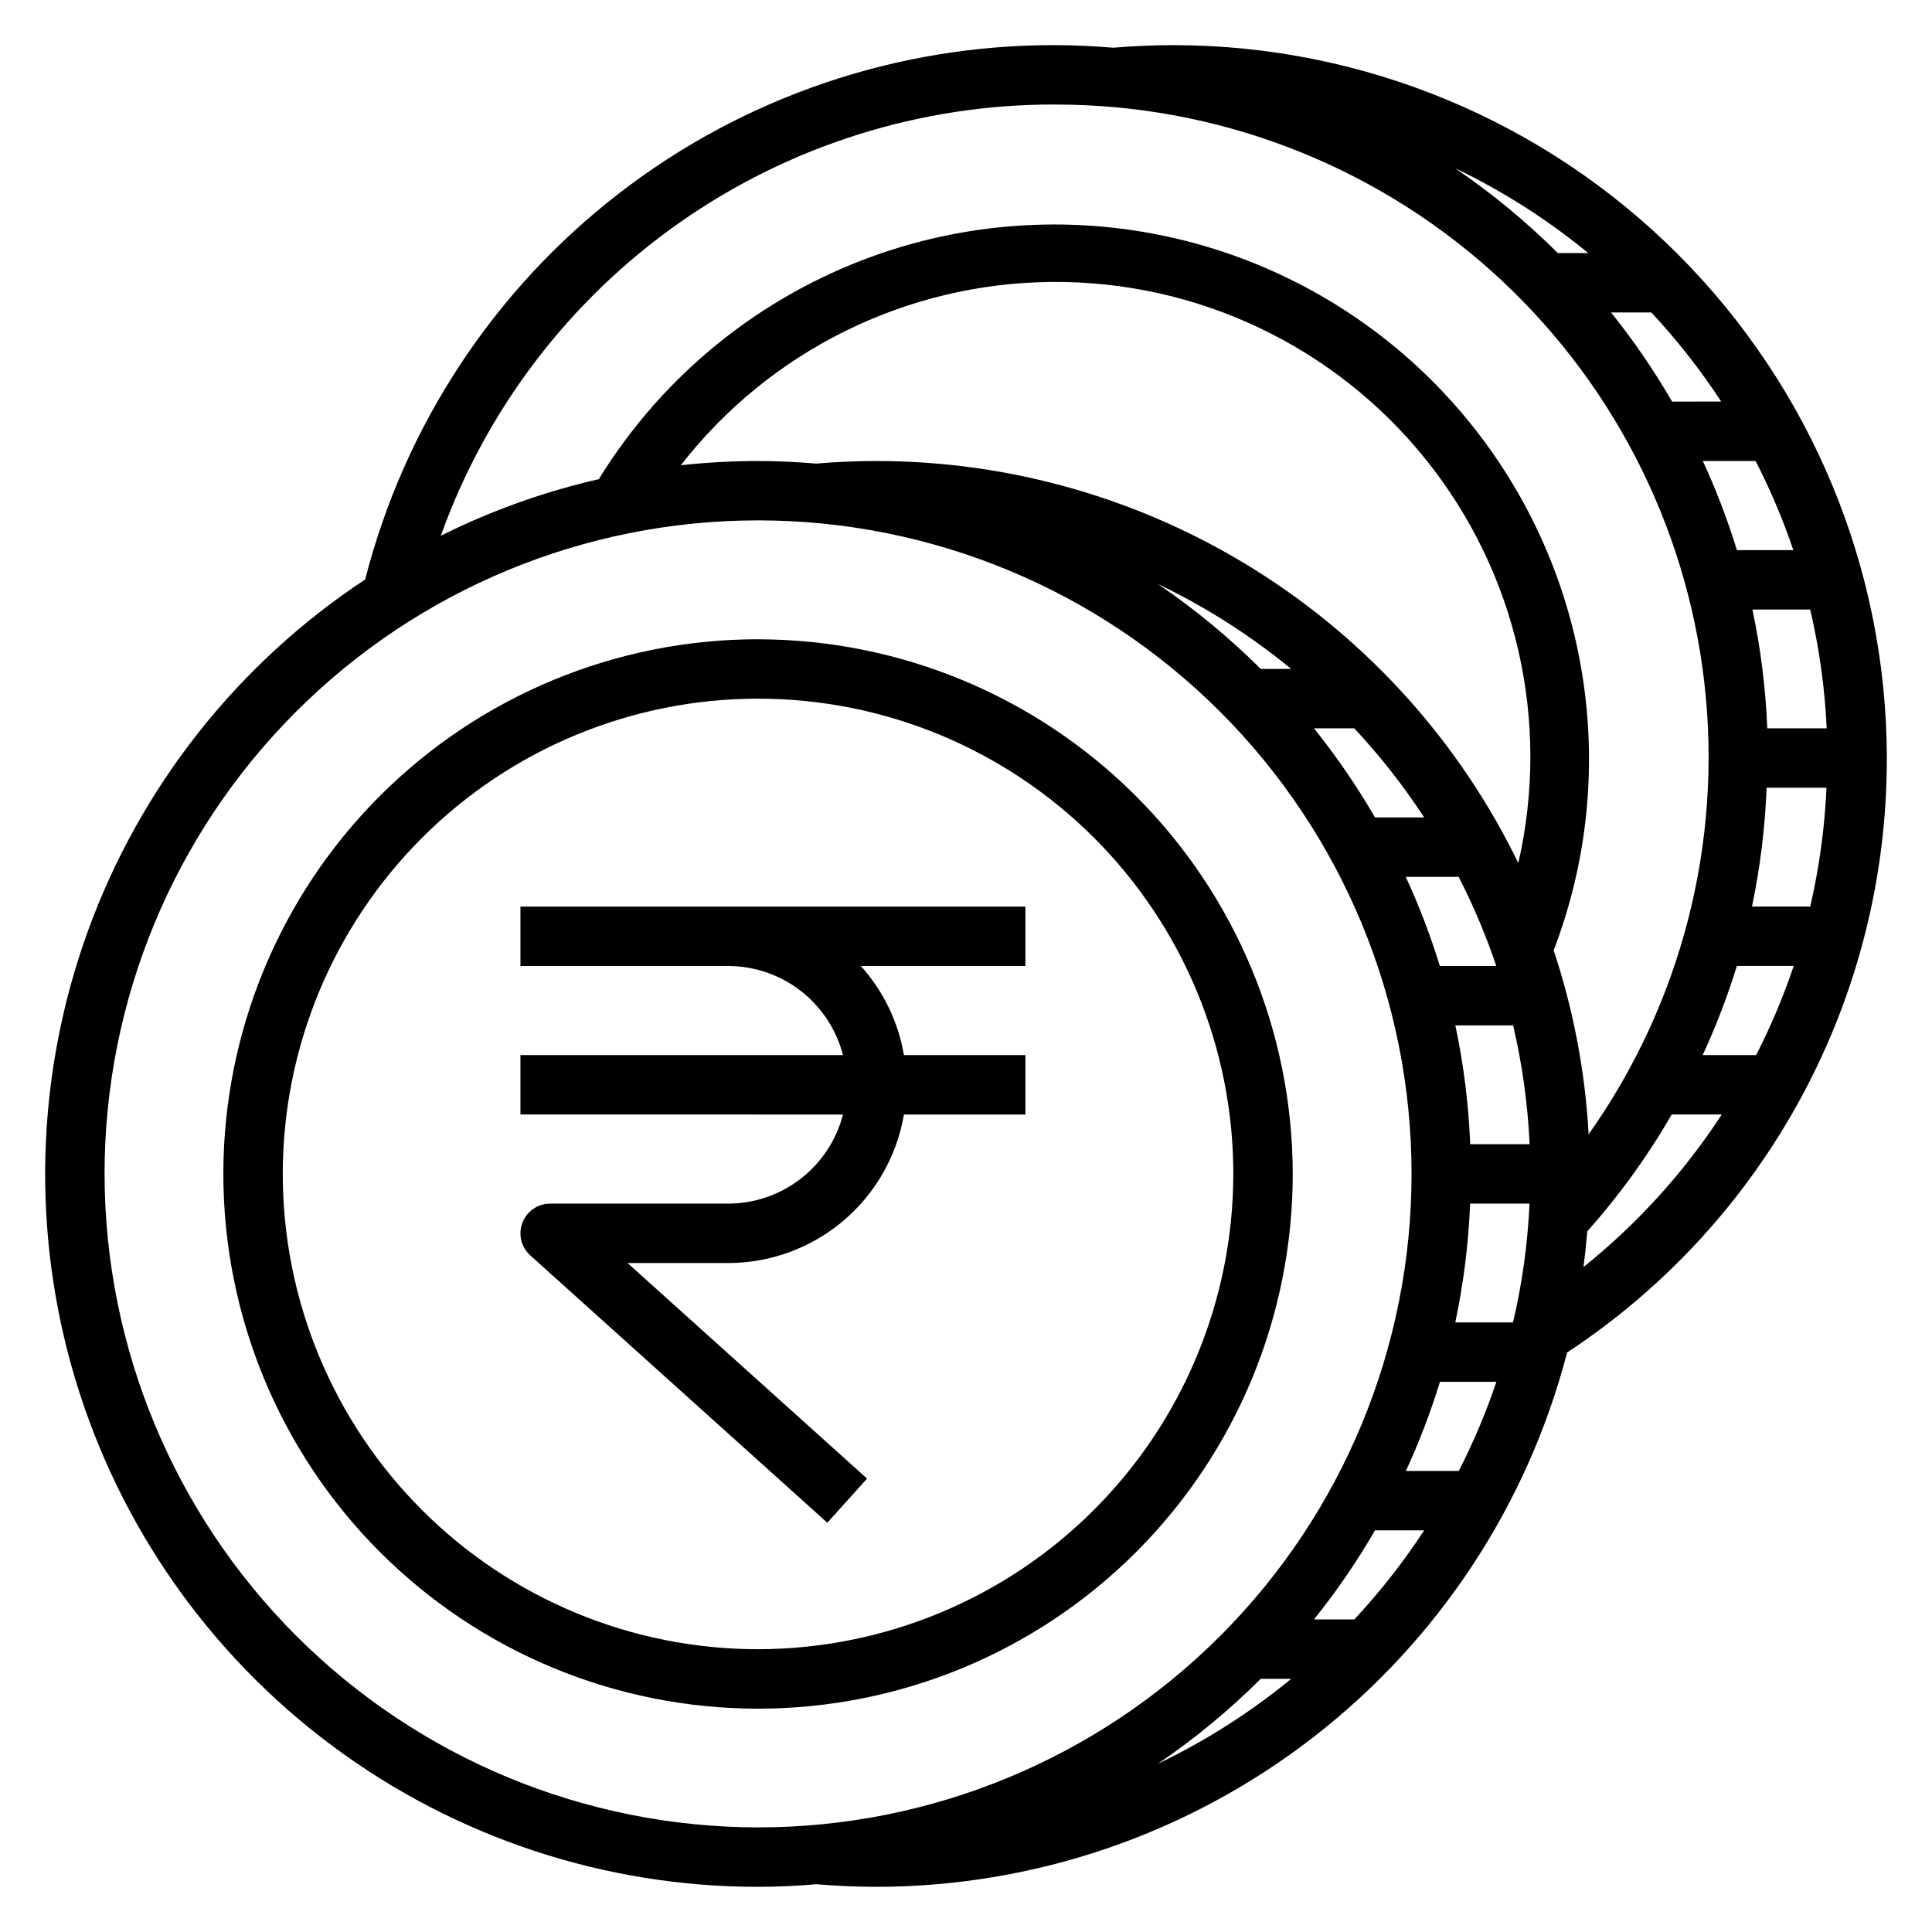
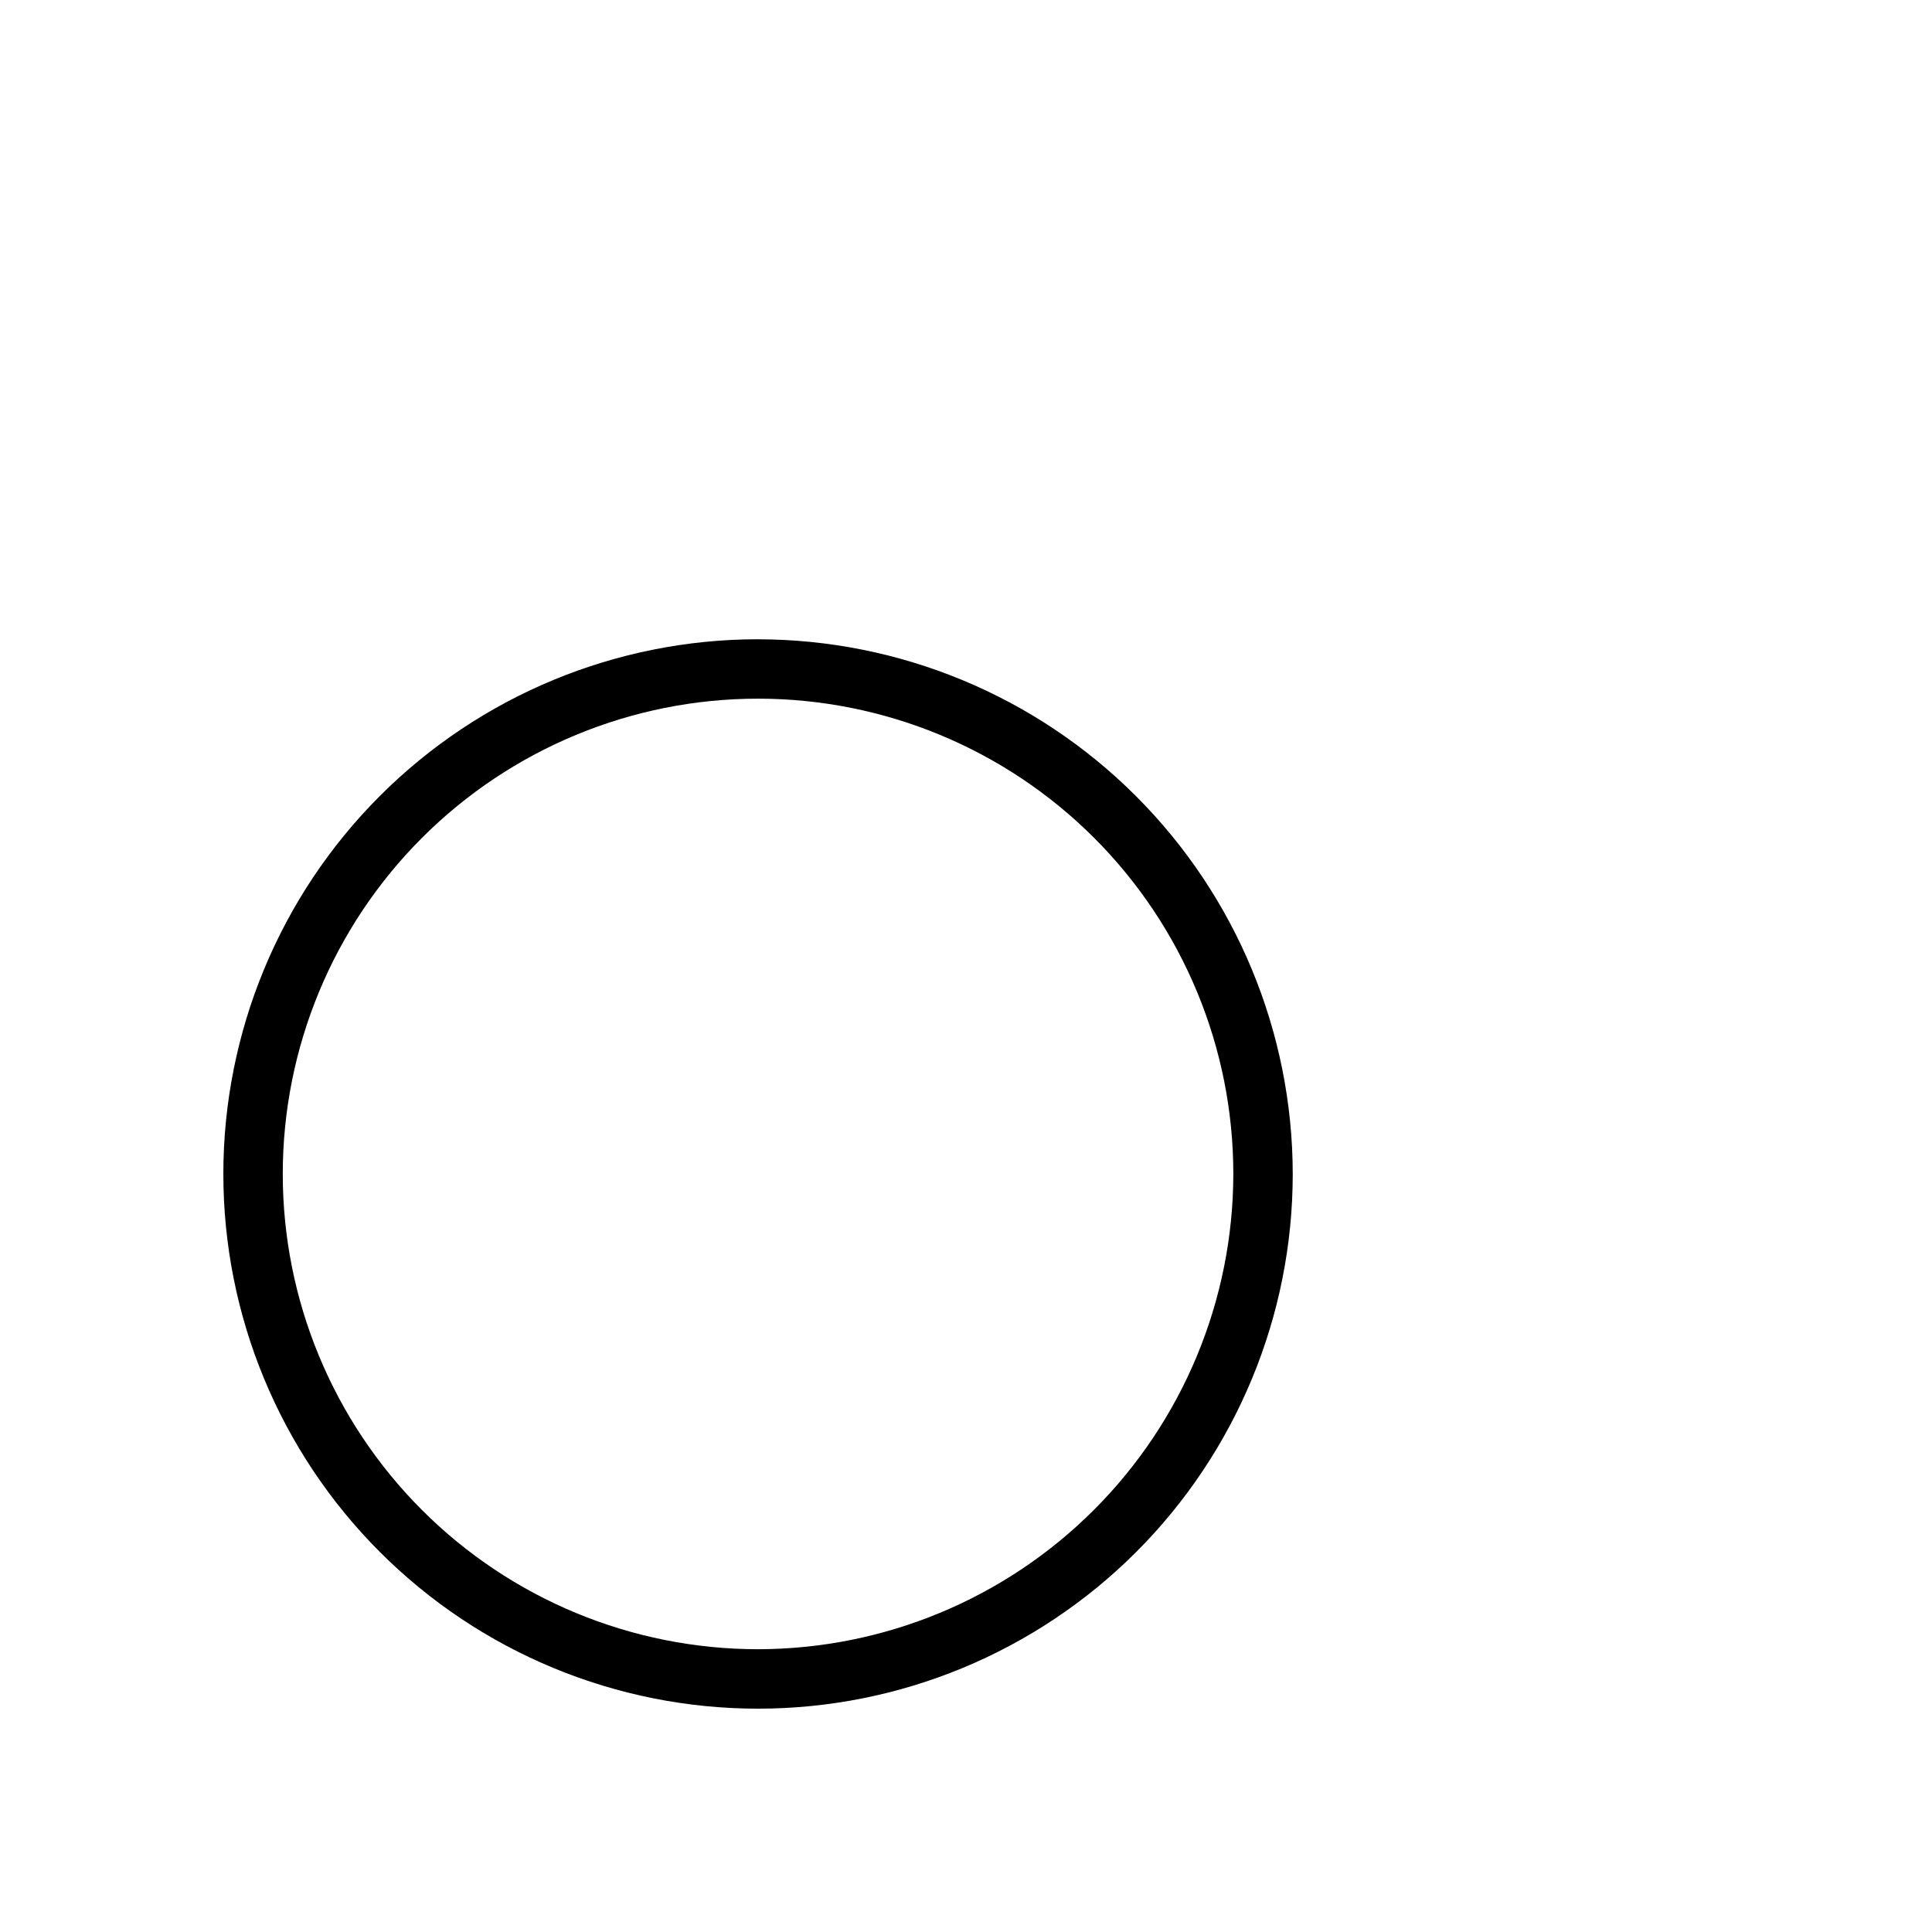
<svg xmlns="http://www.w3.org/2000/svg" fill="#000000" width="800px" height="800px" version="1.1" viewBox="144 144 512 512">
  <g>
    <path d="m344.89 313.41c-37.582 0-73.621 14.93-100.2 41.5-26.574 26.574-41.5 62.617-41.5 100.2 0 37.582 14.926 73.621 41.5 100.2s62.613 41.504 100.2 41.504c37.578 0 73.621-14.93 100.2-41.504 26.57-26.574 41.5-62.613 41.5-100.2-0.043-37.566-14.984-73.582-41.551-100.14-26.562-26.562-62.578-41.508-100.14-41.551zm0 267.65c-33.406 0-65.441-13.27-89.062-36.891-23.621-23.621-36.891-55.656-36.891-89.062 0-33.402 13.27-65.441 36.891-89.062 23.621-23.617 55.656-36.891 89.062-36.891s65.441 13.273 89.062 36.891c23.621 23.621 36.891 55.66 36.891 89.062-0.039 33.395-13.324 65.406-36.934 89.02-23.613 23.613-55.629 36.895-89.02 36.934z" />
-     <path d="m644.03 344.89c-0.055-50.09-19.98-98.113-55.398-133.53-35.418-35.418-83.441-55.34-133.53-55.398-5.344 0-10.738 0.234-16.059 0.684-5.094-0.414-10.227-0.684-15.43-0.684-41.887-0.109-82.613 13.758-115.73 39.406-33.117 25.645-56.73 61.605-67.105 102.19-33.891 22.375-59.672 55.078-73.512 93.262-13.836 38.184-15 79.809-3.309 118.7 11.688 38.895 35.602 72.988 68.195 97.215 32.594 24.23 72.129 37.309 112.74 37.293 5.227 0 10.383-0.27 15.5-0.684 5.266 0.441 10.645 0.684 15.988 0.684 41.855-0.055 82.516-13.984 115.61-39.605 33.098-25.625 56.77-61.496 67.309-102 26.086-17.164 47.488-40.551 62.281-68.051 14.789-27.5 22.504-58.25 22.445-89.477zm-24.781-55.105h-14.957c-2.473-8.066-5.488-15.957-9.027-23.613h13.988c3.914 7.609 7.254 15.504 9.996 23.613zm-6.902 47.23v0.004c-0.426-10.59-1.742-21.121-3.938-31.488h15.312c2.418 10.34 3.883 20.879 4.367 31.488zm-0.172 15.742h15.871l-0.004 0.004c-0.477 10.605-1.918 21.145-4.312 31.488h-15.438c2.168-10.367 3.469-20.902 3.879-31.488zm-7.871 47.23h15.043l-0.004 0.008c-2.723 8.109-6.047 16-9.949 23.613h-14.168c3.547-7.656 6.574-15.547 9.059-23.613zm-4.141-149.57-13.039 0.008c-4.789-8.27-10.199-16.164-16.184-23.617h10.691-0.004c6.84 7.328 13.031 15.23 18.516 23.617zm-35.262-39.352h-8.062c-8.363-8.324-17.48-15.855-27.238-22.492 12.633 6.047 24.484 13.602 35.301 22.492zm-141.29-39.359c42.523-0.055 83.578 15.559 115.32 43.855 31.742 28.297 51.945 67.293 56.758 109.54 4.809 42.25-6.113 84.793-30.684 119.5-0.914-16.59-4.031-32.984-9.266-48.75 16.977-44.352 10.605-94.262-16.965-132.93-27.574-38.668-72.684-60.949-120.14-59.348-47.465 1.602-90.969 26.875-115.88 67.312l0.094 0.062h0.004c-14.562 3.316-28.676 8.363-42.039 15.035 12.016-33.527 34.117-62.512 63.266-82.977 29.152-20.461 63.922-31.398 99.535-31.309zm110.01 275.52c-0.422-10.586-1.738-21.121-3.934-31.488h15.309c2.422 10.34 3.883 20.879 4.371 31.488zm12.746-74.516c-15.496-31.91-39.648-58.824-69.707-77.66-30.059-18.84-64.809-28.848-100.28-28.879-5.344 0-10.738 0.234-16.059 0.684-5.094-0.418-10.227-0.684-15.43-0.684-6.836 0.008-13.672 0.383-20.469 1.125 23.629-30.387 59.867-48.281 98.359-48.578 38.488-0.297 74.996 17.043 99.086 47.062 24.094 30.02 33.121 69.414 24.5 106.93zm-60.191-51.438h-8.066c-8.363-8.328-17.484-15.859-27.246-22.496 12.637 6.047 24.492 13.602 35.312 22.496zm16.727 15.742 0.004 0.004c6.836 7.324 13.031 15.227 18.516 23.613h-13.023c-4.793-8.266-10.203-16.16-16.184-23.613zm27.656 39.359v0.004c3.906 7.613 7.238 15.508 9.969 23.617h-14.957c-2.477-8.066-5.492-15.957-9.031-23.617zm-4.961 133.82h14.957l0.004 0.004c-2.731 8.109-6.062 16.004-9.969 23.617h-14.02c3.539-7.66 6.555-15.551 9.031-23.617zm4.062-15.742h0.004c2.195-10.363 3.512-20.898 3.934-31.484h15.746c-0.488 10.605-1.949 21.148-4.371 31.484zm-357.95-39.359c0-45.93 18.246-89.98 50.723-122.46 32.48-32.48 76.531-50.727 122.46-50.727 45.93 0 89.98 18.246 122.46 50.727 32.477 32.477 50.723 76.527 50.723 122.46 0 45.934-18.246 89.984-50.723 122.46-32.48 32.48-76.531 50.727-122.46 50.727-45.914-0.055-89.934-18.316-122.4-50.785-32.469-32.465-50.73-76.484-50.781-122.4zm306.4 133.82h8.07-0.004c-10.82 8.895-22.676 16.449-35.312 22.5 9.762-6.637 18.883-14.172 27.246-22.5zm24.797-15.742h-10.691c5.981-7.453 11.391-15.348 16.184-23.617h13.023c-5.484 8.391-11.68 16.289-18.516 23.617zm60.742-93.395c0.41-3.148 0.738-6.297 0.992-9.445h-0.004c8.5-9.543 16.004-19.926 22.398-30.984h13.266-0.004c-10 15.332-22.371 28.977-36.652 40.43z" />
-     <path d="m383.55 423.61c-1.488-8.797-5.449-16.988-11.422-23.613h43.617v-15.746h-133.82v15.742h55.105v0.004c6.961 0.023 13.715 2.356 19.211 6.629 5.492 4.273 9.418 10.246 11.16 16.984h-85.477v15.742l85.477 0.004c-1.742 6.738-5.668 12.711-11.16 16.984-5.496 4.273-12.25 6.606-19.211 6.633h-47.234c-3.258 0-6.18 2.008-7.348 5.051-1.164 3.039-0.34 6.488 2.082 8.668l78.719 70.848 10.531-11.699-63.469-57.125h26.719c11.148-0.02 21.934-3.981 30.449-11.184 8.512-7.203 14.207-17.184 16.074-28.176h32.195v-15.746z" />
  </g>
</svg>